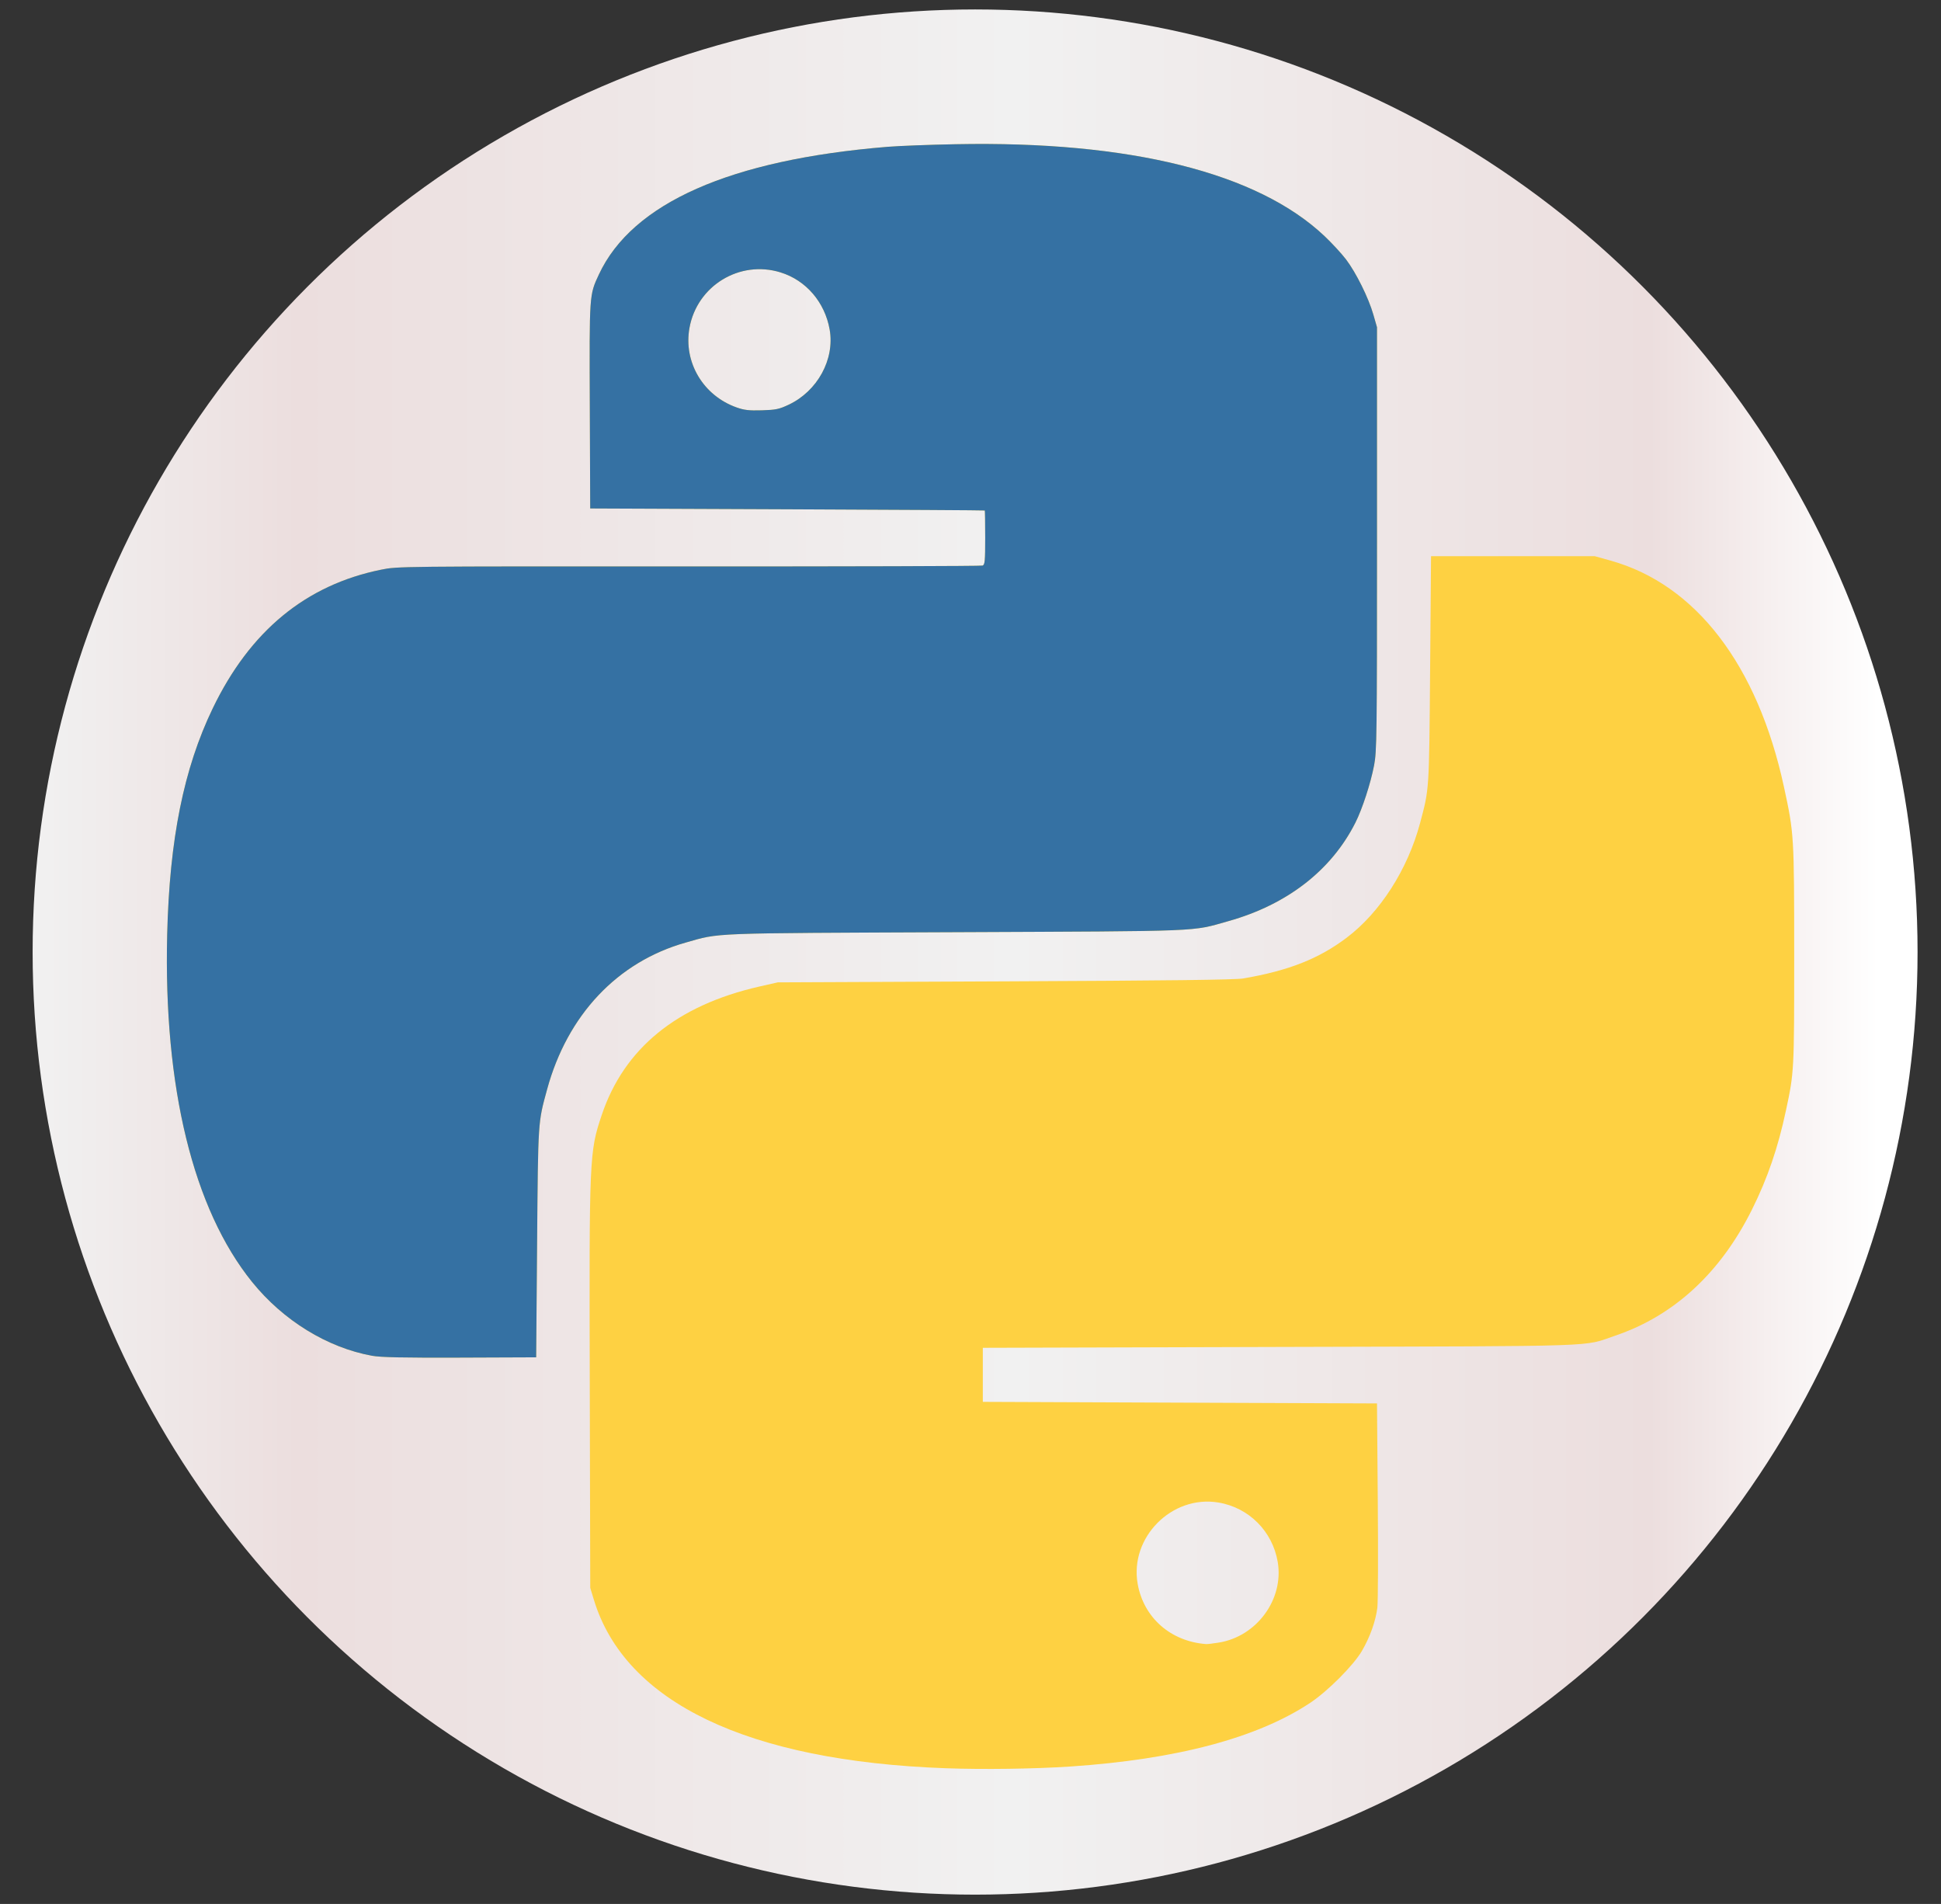
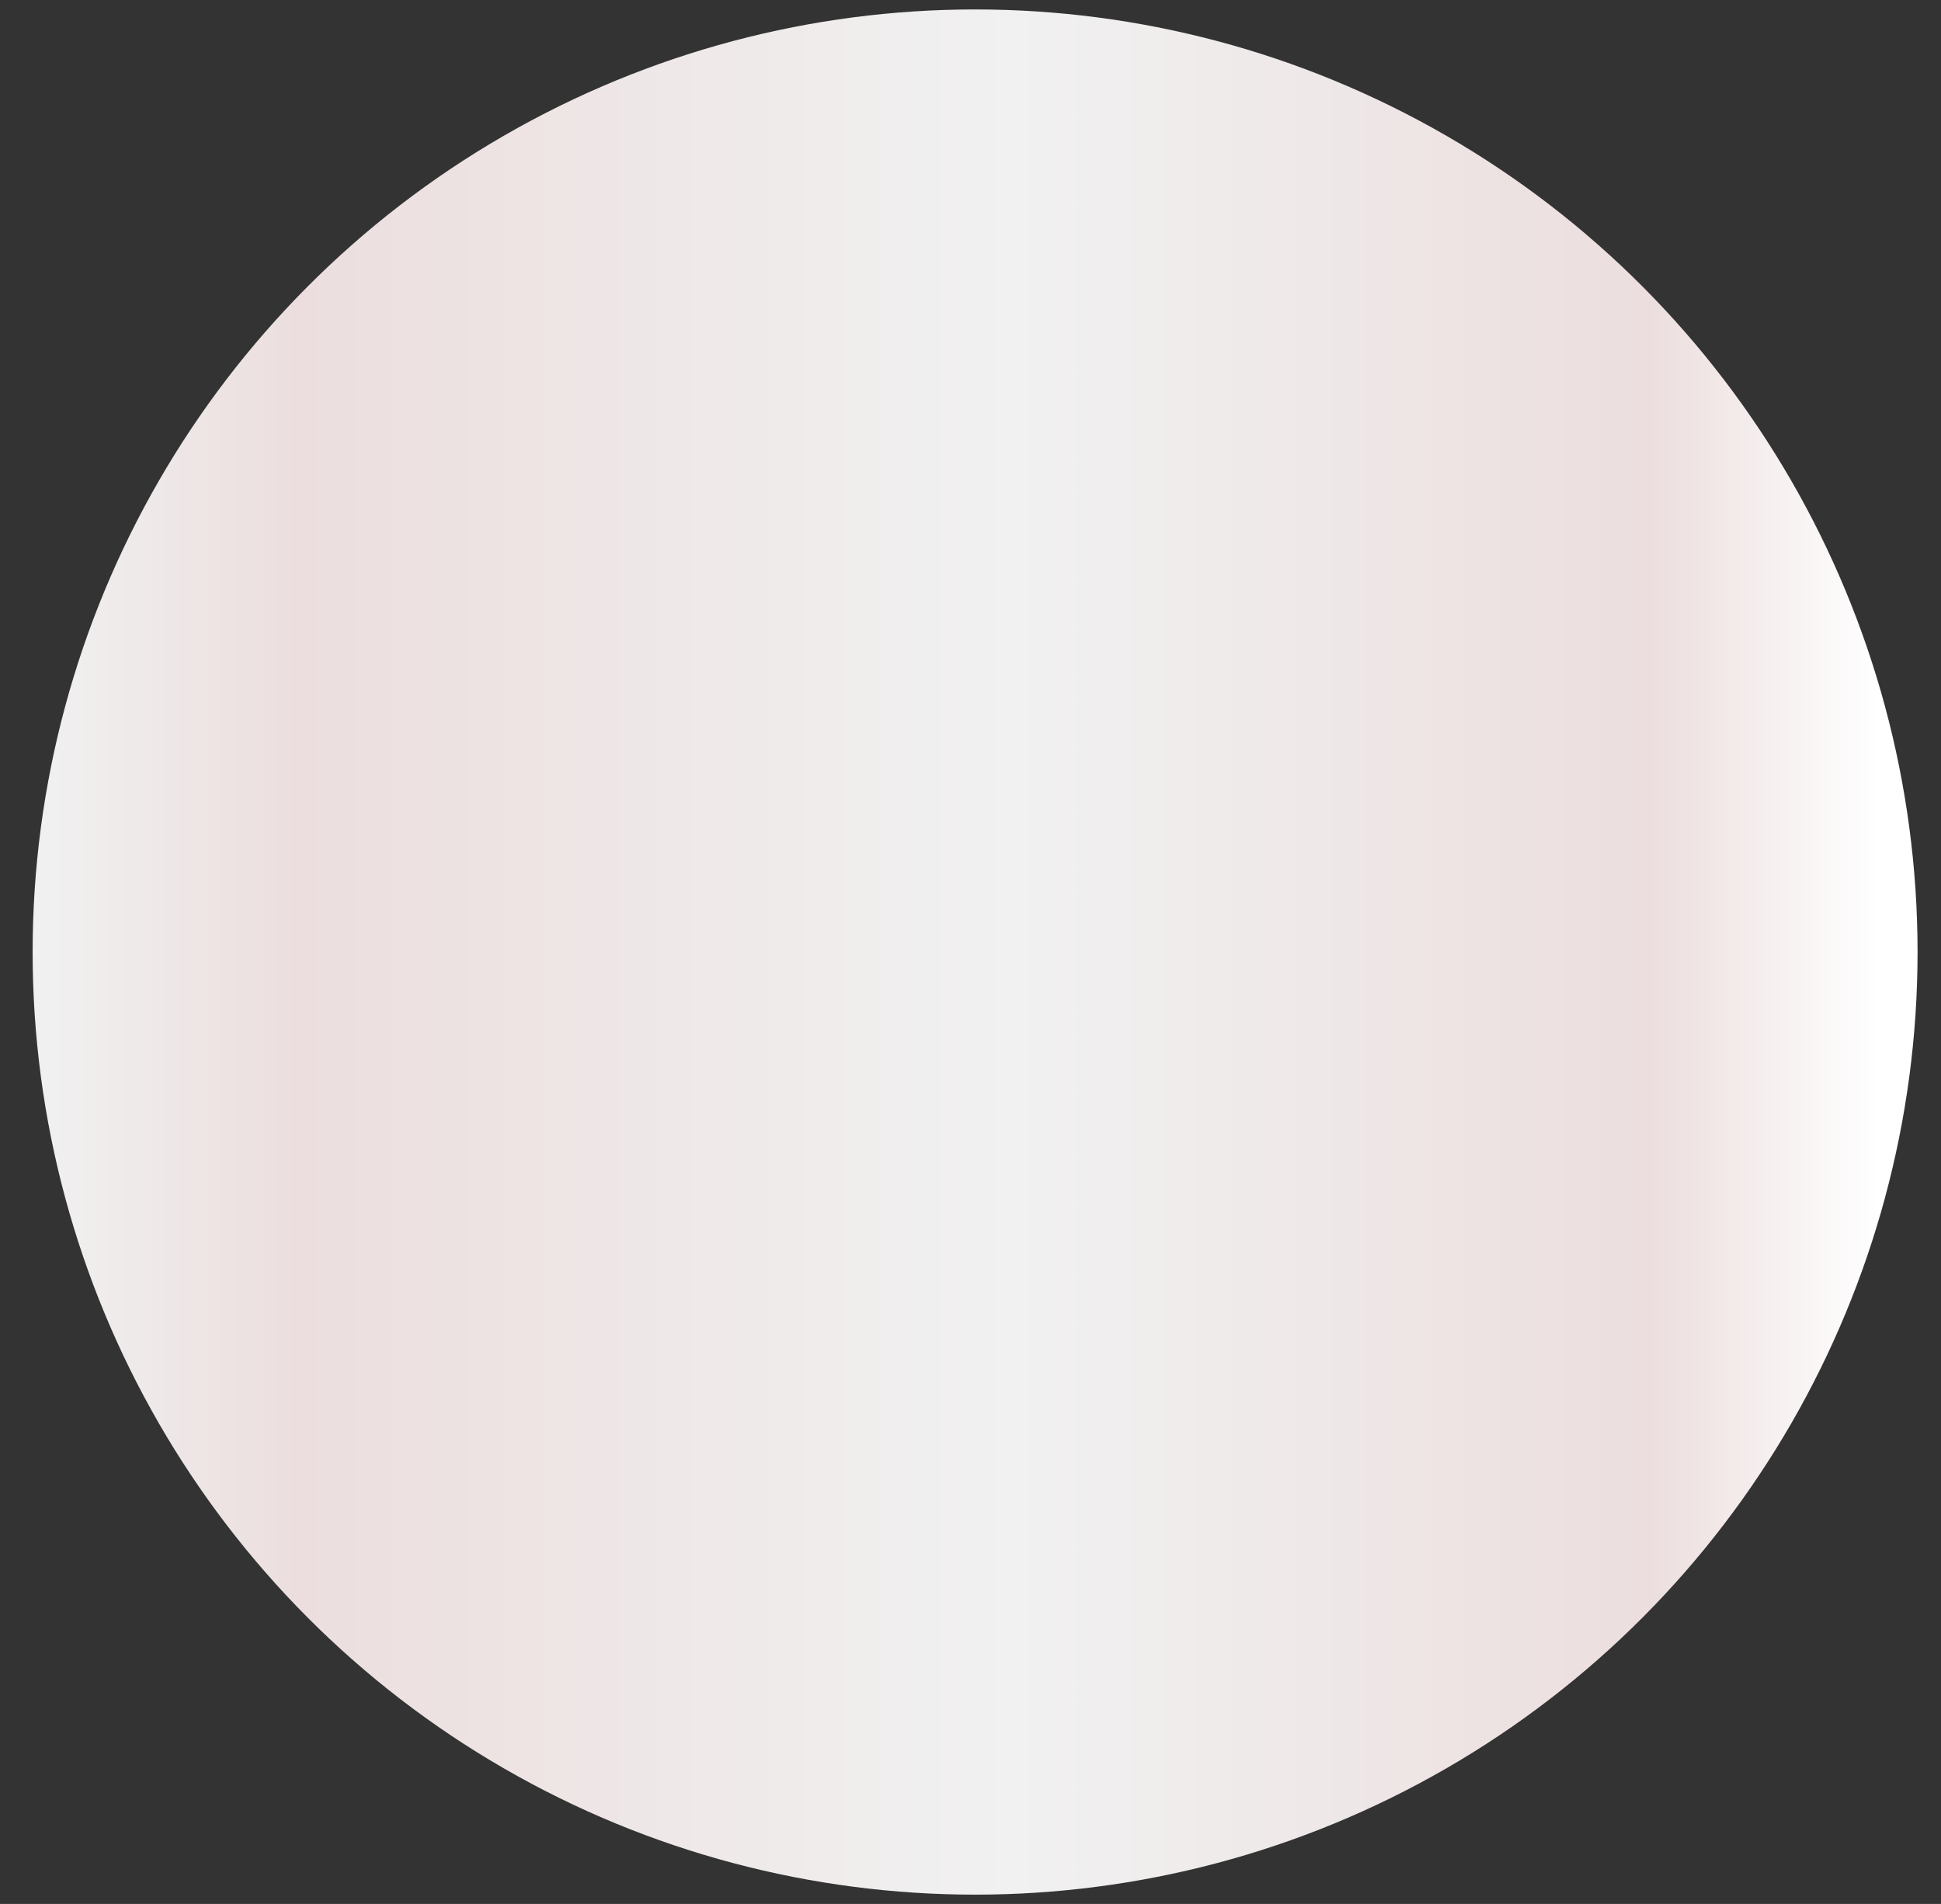
<svg xmlns="http://www.w3.org/2000/svg" width="52" height="51" viewBox="0 0 52 51" fill="none">
  <rect x="0" y="0" width="52" height="51" fill="#333333" stroke="none" />
  <circle cx="26.123" cy="25.502" r="25.249" fill="url(#paint0_linear_0_1)" />
-   <path d="M25.329 47.365C20.027 47.172 16.745 45.6 15.91 42.852L15.813 42.533L15.8 37.146C15.784 30.981 15.789 30.857 16.118 29.875C16.716 28.084 18.132 26.929 20.347 26.425L20.837 26.314L26.926 26.287C31.288 26.268 33.097 26.246 33.305 26.21C34.525 26 35.325 25.685 36.075 25.12C36.972 24.445 37.713 23.289 38.044 22.048C38.292 21.115 38.286 21.217 38.313 17.942L38.338 14.898H40.531H42.723L43.149 15.017C45.431 15.654 47.087 17.815 47.792 21.076C48.064 22.33 48.066 22.376 48.067 25.575C48.067 28.689 48.066 28.716 47.848 29.737C47.635 30.741 47.355 31.558 46.937 32.398C46.093 34.094 44.85 35.242 43.277 35.776C42.379 36.081 43.131 36.055 34.292 36.08L26.33 36.103V36.827V37.551L31.61 37.572L36.89 37.593L36.911 40.191C36.923 41.62 36.918 42.911 36.9 43.061C36.856 43.423 36.703 43.853 36.483 44.228C36.256 44.614 35.568 45.303 35.101 45.613C33.683 46.554 31.521 47.128 28.672 47.319C27.713 47.383 26.355 47.402 25.329 47.365ZM32.653 43.999C33.671 43.834 34.399 42.838 34.231 41.841C34.093 41.019 33.458 40.382 32.64 40.247C31.392 40.04 30.257 41.186 30.479 42.429C30.64 43.334 31.366 43.97 32.312 44.039C32.347 44.042 32.501 44.024 32.653 43.999ZM9.965 36.316C8.767 36.098 7.588 35.372 6.754 34.34C5.176 32.385 4.379 29.125 4.479 25.032C4.541 22.481 4.922 20.588 5.698 18.977C6.698 16.901 8.192 15.67 10.209 15.26C10.65 15.17 10.672 15.17 18.453 15.173C22.743 15.175 26.285 15.164 26.324 15.15C26.385 15.126 26.394 15.031 26.394 14.403C26.394 14.008 26.389 13.68 26.383 13.674C26.377 13.668 23.996 13.654 21.092 13.642L15.812 13.62L15.801 10.876C15.789 7.87 15.787 7.905 16.044 7.353C16.936 5.44 19.564 4.277 23.775 3.933C24.079 3.908 24.903 3.876 25.606 3.863C30.268 3.771 33.688 4.624 35.485 6.325C35.684 6.514 35.944 6.795 36.062 6.951C36.33 7.304 36.664 7.978 36.792 8.425L36.89 8.766V14.429C36.89 19.716 36.885 20.119 36.813 20.497C36.72 20.984 36.497 21.669 36.311 22.037C35.668 23.313 34.484 24.231 32.913 24.673C31.893 24.959 32.356 24.94 25.606 24.97C18.902 24.999 19.307 24.983 18.367 25.249C16.541 25.765 15.2 27.186 14.656 29.184C14.411 30.081 14.416 29.997 14.389 33.293L14.364 36.358L12.32 36.366C10.777 36.371 10.2 36.359 9.965 36.316ZM21.126 10.842C21.901 10.478 22.367 9.625 22.227 8.828C22.098 8.094 21.593 7.507 20.909 7.296C19.814 6.958 18.673 7.655 18.471 8.785C18.307 9.704 18.838 10.598 19.737 10.915C19.938 10.986 20.067 11.001 20.411 10.991C20.786 10.979 20.871 10.962 21.126 10.842Z" fill="#FED142" />
-   <path d="M9.965 36.316C8.767 36.098 7.588 35.372 6.754 34.34C5.176 32.385 4.379 29.125 4.479 25.032C4.541 22.481 4.922 20.588 5.698 18.977C6.698 16.901 8.192 15.67 10.209 15.26C10.65 15.17 10.672 15.17 18.453 15.173C22.743 15.175 26.285 15.164 26.324 15.15C26.385 15.126 26.394 15.031 26.394 14.403C26.394 14.008 26.389 13.68 26.383 13.674C26.377 13.668 23.996 13.654 21.092 13.642L15.812 13.62L15.801 10.876C15.789 7.87 15.787 7.905 16.044 7.353C16.936 5.44 19.564 4.277 23.775 3.933C24.079 3.908 24.903 3.876 25.606 3.863C30.268 3.771 33.688 4.624 35.485 6.325C35.684 6.514 35.944 6.795 36.062 6.951C36.33 7.304 36.664 7.978 36.792 8.425L36.89 8.766V14.429C36.89 19.716 36.885 20.119 36.813 20.497C36.72 20.984 36.497 21.669 36.311 22.037C35.668 23.313 34.484 24.231 32.913 24.673C31.893 24.959 32.356 24.94 25.606 24.97C18.902 24.999 19.307 24.983 18.367 25.249C16.541 25.765 15.2 27.186 14.656 29.184C14.411 30.081 14.416 29.997 14.389 33.293L14.364 36.358L12.32 36.366C10.777 36.371 10.2 36.359 9.965 36.316ZM21.126 10.842C21.901 10.478 22.367 9.625 22.227 8.828C22.098 8.094 21.593 7.507 20.909 7.296C19.814 6.958 18.673 7.655 18.471 8.785C18.307 9.704 18.838 10.598 19.737 10.915C19.938 10.986 20.067 11.001 20.411 10.991C20.786 10.979 20.871 10.962 21.126 10.842Z" fill="#3571A3" />
  <defs>
    <linearGradient id="paint0_linear_0_1" x1="0.874" y1="25.502" x2="50.323" y2="25.502" gradientUnits="userSpaceOnUse">
      <stop stop-color="#F1F1F1" />
      <stop offset="0.144" stop-color="#ECDEDE" />
      <stop offset="0.531" stop-color="#F1F1F1" />
      <stop offset="0.876" stop-color="#ECDEDE" />
      <stop offset="1" stop-color="white" />
    </linearGradient>
  </defs>
</svg>